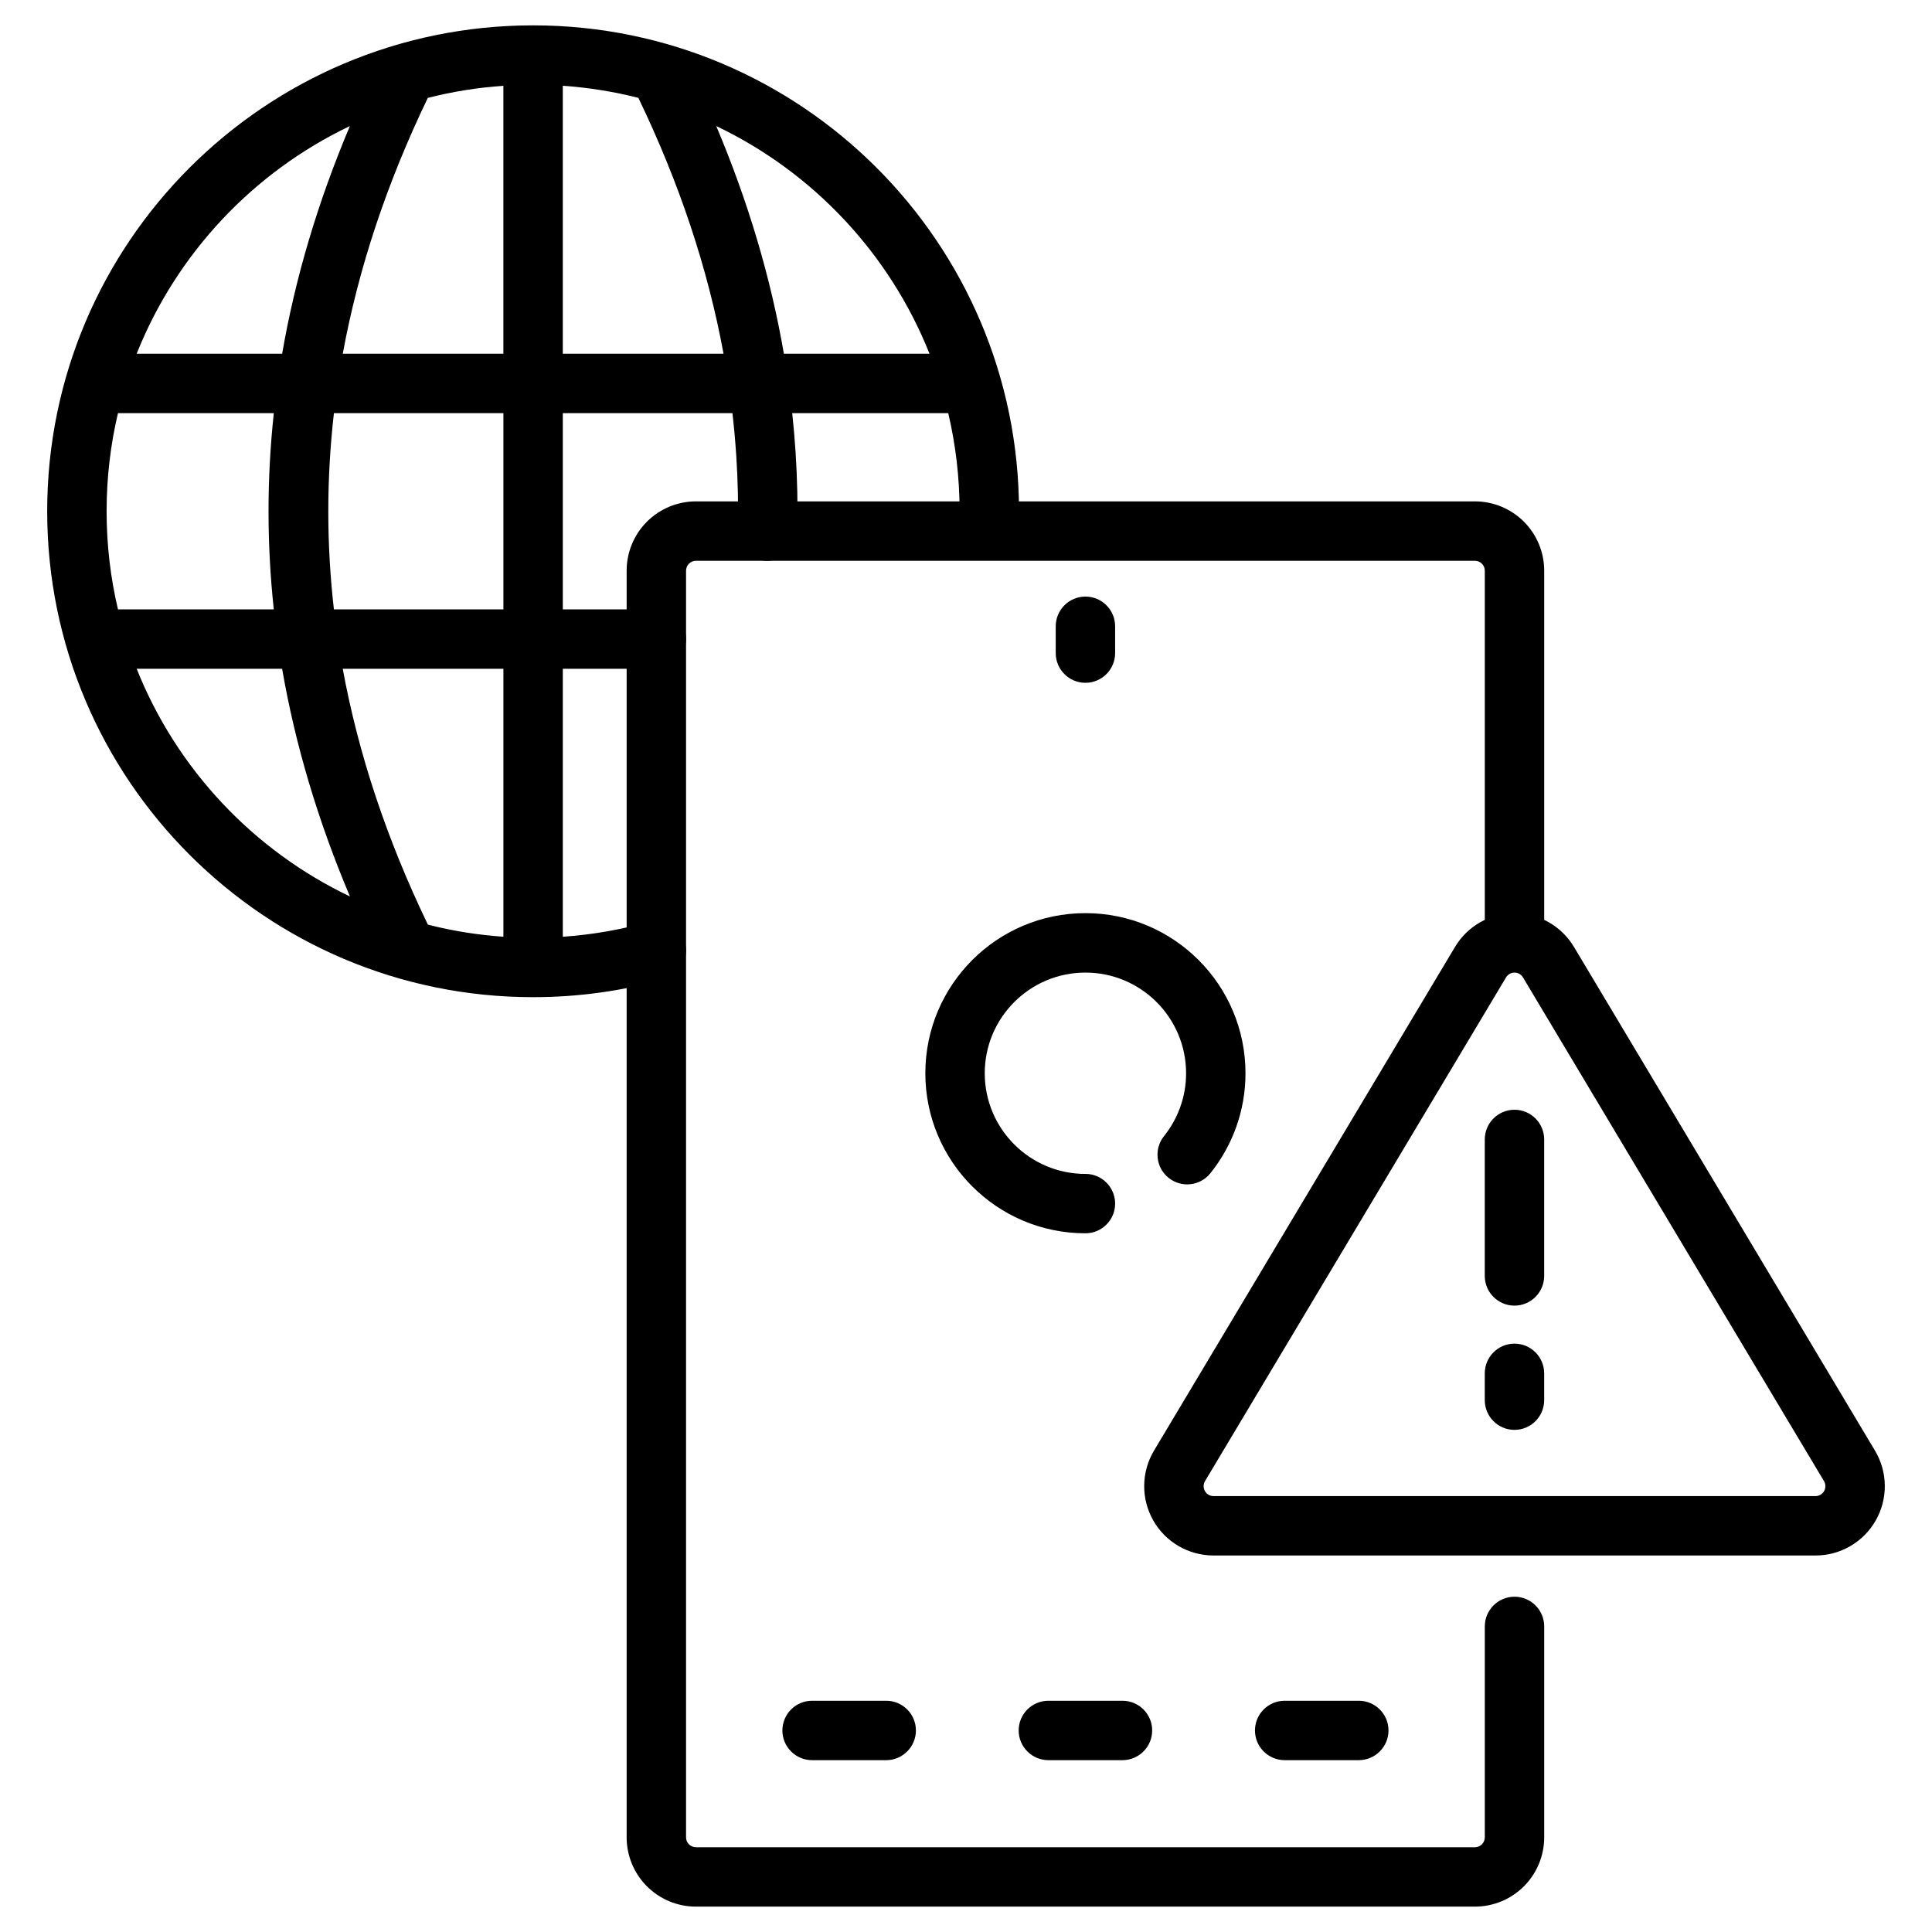
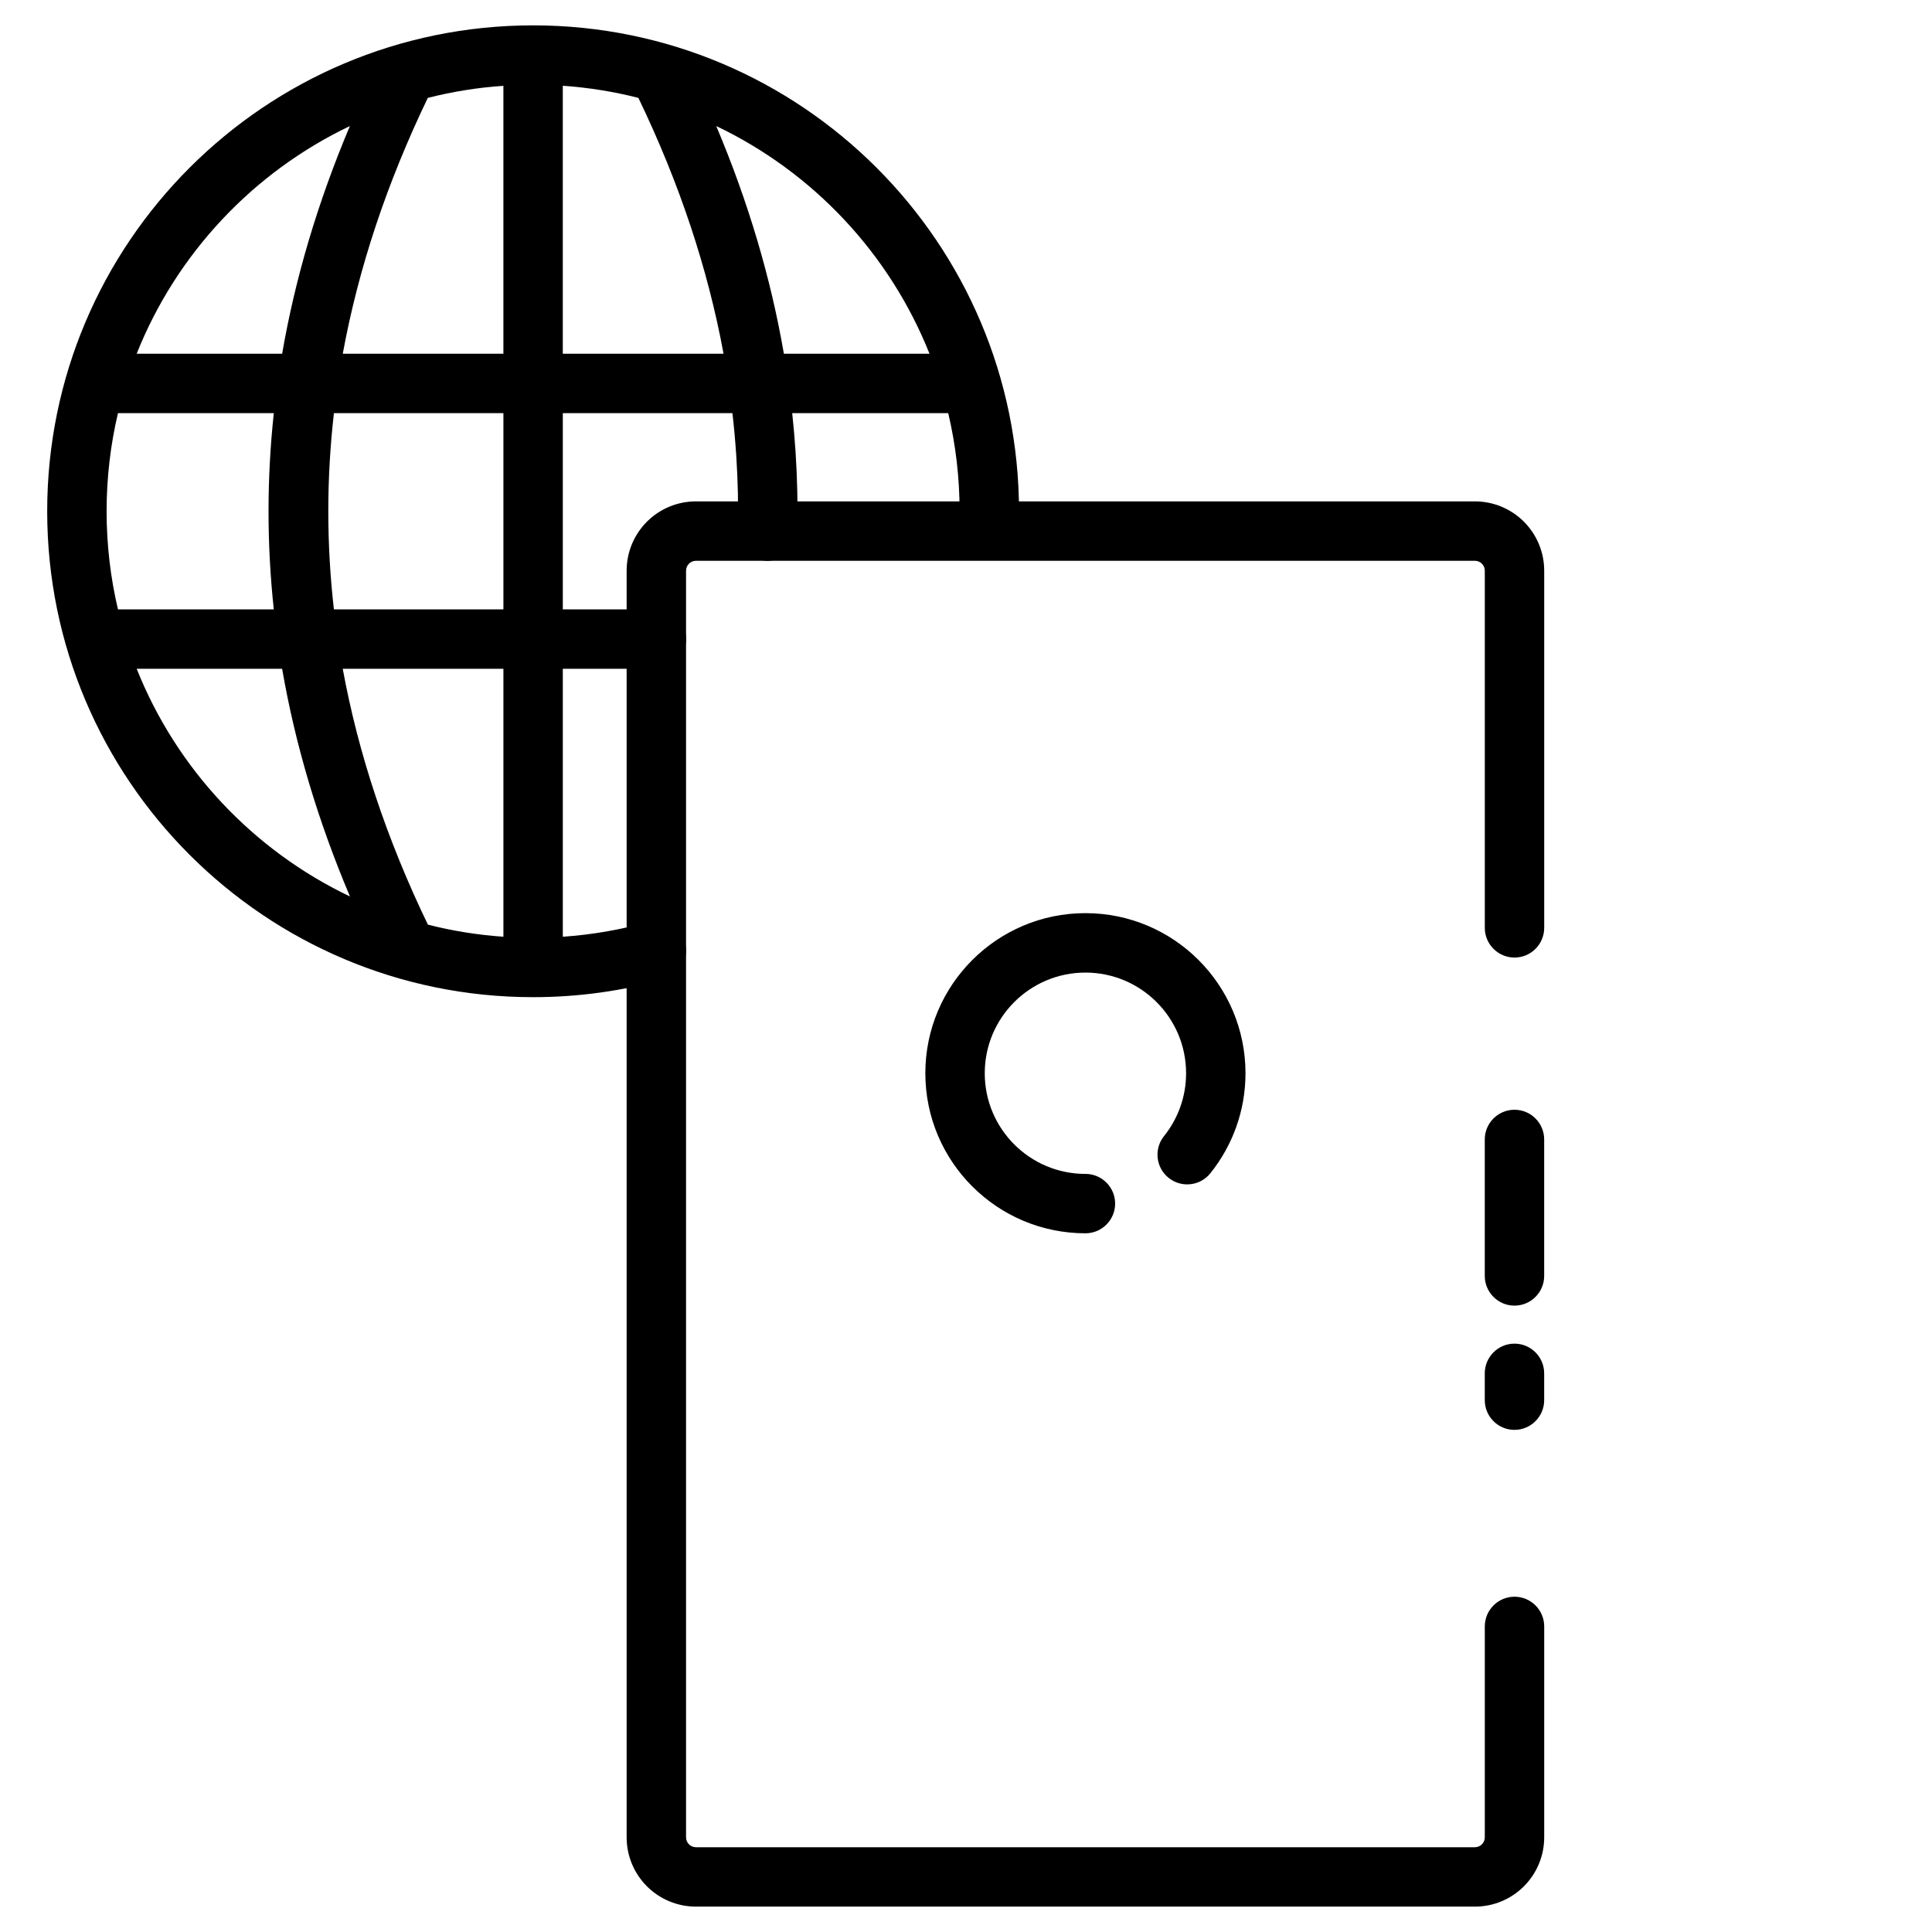
<svg xmlns="http://www.w3.org/2000/svg" fill="#000000" width="800px" height="800px" version="1.1" viewBox="144 144 512 512">
  <g fill-rule="evenodd">
    <path d="m293.15 392.24v-71.004h24.793c4.344 0 7.871-3.531 7.871-7.871 0-4.344-3.527-7.871-7.871-7.871h-24.793v-52.008h44.949c0.438 3.762 0.77 7.531 1.02 11.301 0.43 6.598 0.57 13.195 0.426 19.789-0.102 4.34 3.348 7.945 7.695 8.047 4.34 0.094 7.945-3.352 8.047-7.695 0.156-7.055 0.004-14.105-0.453-21.16-0.227-3.426-0.52-6.859-0.887-10.281h41.344c1.973 8.355 3.012 17.055 3.012 26.004 0 4.34 3.527 7.871 7.871 7.871s7.871-3.531 7.871-7.871c0-71.074-57.695-128.77-128.77-128.77-71.07 0-128.77 57.695-128.77 128.77 0 71.07 57.703 128.77 128.77 128.77 12.051 0 23.723-1.66 34.789-4.766 4.184-1.172 6.629-5.519 5.453-9.703-1.172-4.184-5.519-6.629-9.703-5.453-7.285 2.043-14.867 3.371-22.668 3.91zm-15.742 0v-71.004h-42.578c4.144 22.594 11.668 45.195 22.566 67.805 6.465 1.645 13.156 2.731 20.012 3.203zm-97.184-71.004c10.559 26.52 30.879 48.113 56.516 60.336-8.508-20.117-14.496-40.227-17.973-60.336zm-4.961-67.75c-1.973 8.355-3.012 17.055-3.012 26.004 0 8.941 1.039 17.648 3.012 26.004h41.297c-1.863-17.34-1.863-34.672 0.004-52.008zm57.23 0c-1.984 17.336-1.988 34.672-0.004 52.008h44.918v-52.008zm101.32-76.082c8.484 20.109 14.457 40.227 17.922 60.336h38.59c-10.559-26.523-30.879-48.117-56.512-60.336zm-97.09 0c-25.625 12.223-45.941 33.812-56.504 60.336h38.551c3.473-20.109 9.461-40.223 17.953-60.336zm56.422-10.668v71.004h42.598c-4.16-22.602-11.691-45.199-22.566-67.801-6.473-1.648-13.168-2.734-20.031-3.207zm-15.742 0c-6.863 0.473-13.562 1.559-20.031 3.207-10.875 22.598-18.391 45.195-22.535 67.801h42.566z" />
    <path d="m553.23 389.89v-94.652c0-4.871-1.938-9.539-5.379-12.988-3.449-3.441-8.117-5.379-12.988-5.379h-206.43c-4.871 0-9.547 1.938-12.988 5.379-3.441 3.449-5.379 8.117-5.379 12.988v335.67c0 4.871 1.938 9.547 5.379 12.988 3.441 3.441 8.117 5.379 12.988 5.379h206.43c4.871 0 9.539-1.938 12.988-5.379 3.441-3.441 5.379-8.117 5.379-12.988v-55.891c0-4.34-3.527-7.871-7.871-7.871s-7.871 3.531-7.871 7.871v55.891c0 0.699-0.277 1.363-0.77 1.859-0.488 0.488-1.16 0.766-1.852 0.766h-206.43c-0.699 0-1.363-0.277-1.859-0.766-0.488-0.492-0.766-1.16-0.766-1.859v-335.67c0-0.691 0.277-1.363 0.766-1.852 0.492-0.492 1.16-0.77 1.859-0.77h206.43c0.691 0 1.363 0.277 1.852 0.77 0.492 0.488 0.77 1.16 0.77 1.852v94.652c0 4.34 3.527 7.871 7.871 7.871s7.871-3.531 7.871-7.871z" />
-     <path d="m359.21 610.46h19.645c4.34 0 7.871-3.531 7.871-7.871 0-4.344-3.531-7.871-7.871-7.871h-19.645c-4.344 0-7.871 3.527-7.871 7.871 0 4.34 3.527 7.871 7.871 7.871z" />
-     <path d="m421.83 610.46h19.637c4.344 0 7.871-3.531 7.871-7.871 0-4.344-3.527-7.871-7.871-7.871h-19.637c-4.344 0-7.871 3.527-7.871 7.871 0 4.34 3.527 7.871 7.871 7.871z" />
-     <path d="m439.52 317.08v-7.109c0-4.344-3.527-7.871-7.871-7.871s-7.871 3.527-7.871 7.871v7.109c0 4.34 3.527 7.871 7.871 7.871s7.871-3.531 7.871-7.871z" />
-     <path d="m484.45 610.46h19.645c4.34 0 7.871-3.531 7.871-7.871 0-4.344-3.531-7.871-7.871-7.871h-19.645c-4.344 0-7.871 3.527-7.871 7.871 0 4.34 3.527 7.871 7.871 7.871z" />
    <path d="m431.65 455.1c-14.727 0-26.68-11.953-26.68-26.676 0-14.727 11.953-26.68 26.68-26.68 14.719 0 26.676 11.953 26.676 26.68 0 6.297-2.188 12.09-5.848 16.656-2.719 3.391-2.172 8.348 1.219 11.066 3.391 2.719 8.348 2.172 11.062-1.219 5.824-7.269 9.309-16.484 9.309-26.508 0-23.418-19.008-42.426-42.418-42.426-23.418 0-42.426 19.008-42.426 42.426 0 23.41 19.008 42.418 42.426 42.418 4.344 0 7.871-3.527 7.871-7.871s-3.527-7.871-7.871-7.871z" />
-     <path d="m529.59 394.95c-18.543 31.031-60.82 101.78-79.766 133.48-3.391 5.68-3.469 12.738-0.211 18.488 3.266 5.75 9.367 9.305 15.98 9.305h159.53c6.613 0 12.711-3.555 15.977-9.305s3.184-12.809-0.211-18.488l-79.766-133.48c-3.316-5.547-9.305-8.949-15.766-8.949-6.465 0-12.453 3.402-15.77 8.949zm13.52 8.078c0.473-0.793 1.328-1.281 2.25-1.281s1.777 0.488 2.25 1.281l79.766 133.48c0.484 0.812 0.5 1.82 0.031 2.641-0.469 0.824-1.34 1.332-2.281 1.332h-159.53c-0.945 0-1.816-0.508-2.281-1.332-0.469-0.82-0.457-1.828 0.027-2.641l79.77-133.48z" />
    <path d="m537.48 507.95v7.109c0 4.344 3.527 7.871 7.871 7.871s7.871-3.527 7.871-7.871v-7.109c0-4.34-3.527-7.871-7.871-7.871s-7.871 3.531-7.871 7.871zm0-61.984v36.168c0 4.34 3.527 7.871 7.871 7.871s7.871-3.531 7.871-7.871v-36.168c0-4.344-3.527-7.871-7.871-7.871s-7.871 3.527-7.871 7.871z" />
  </g>
</svg>